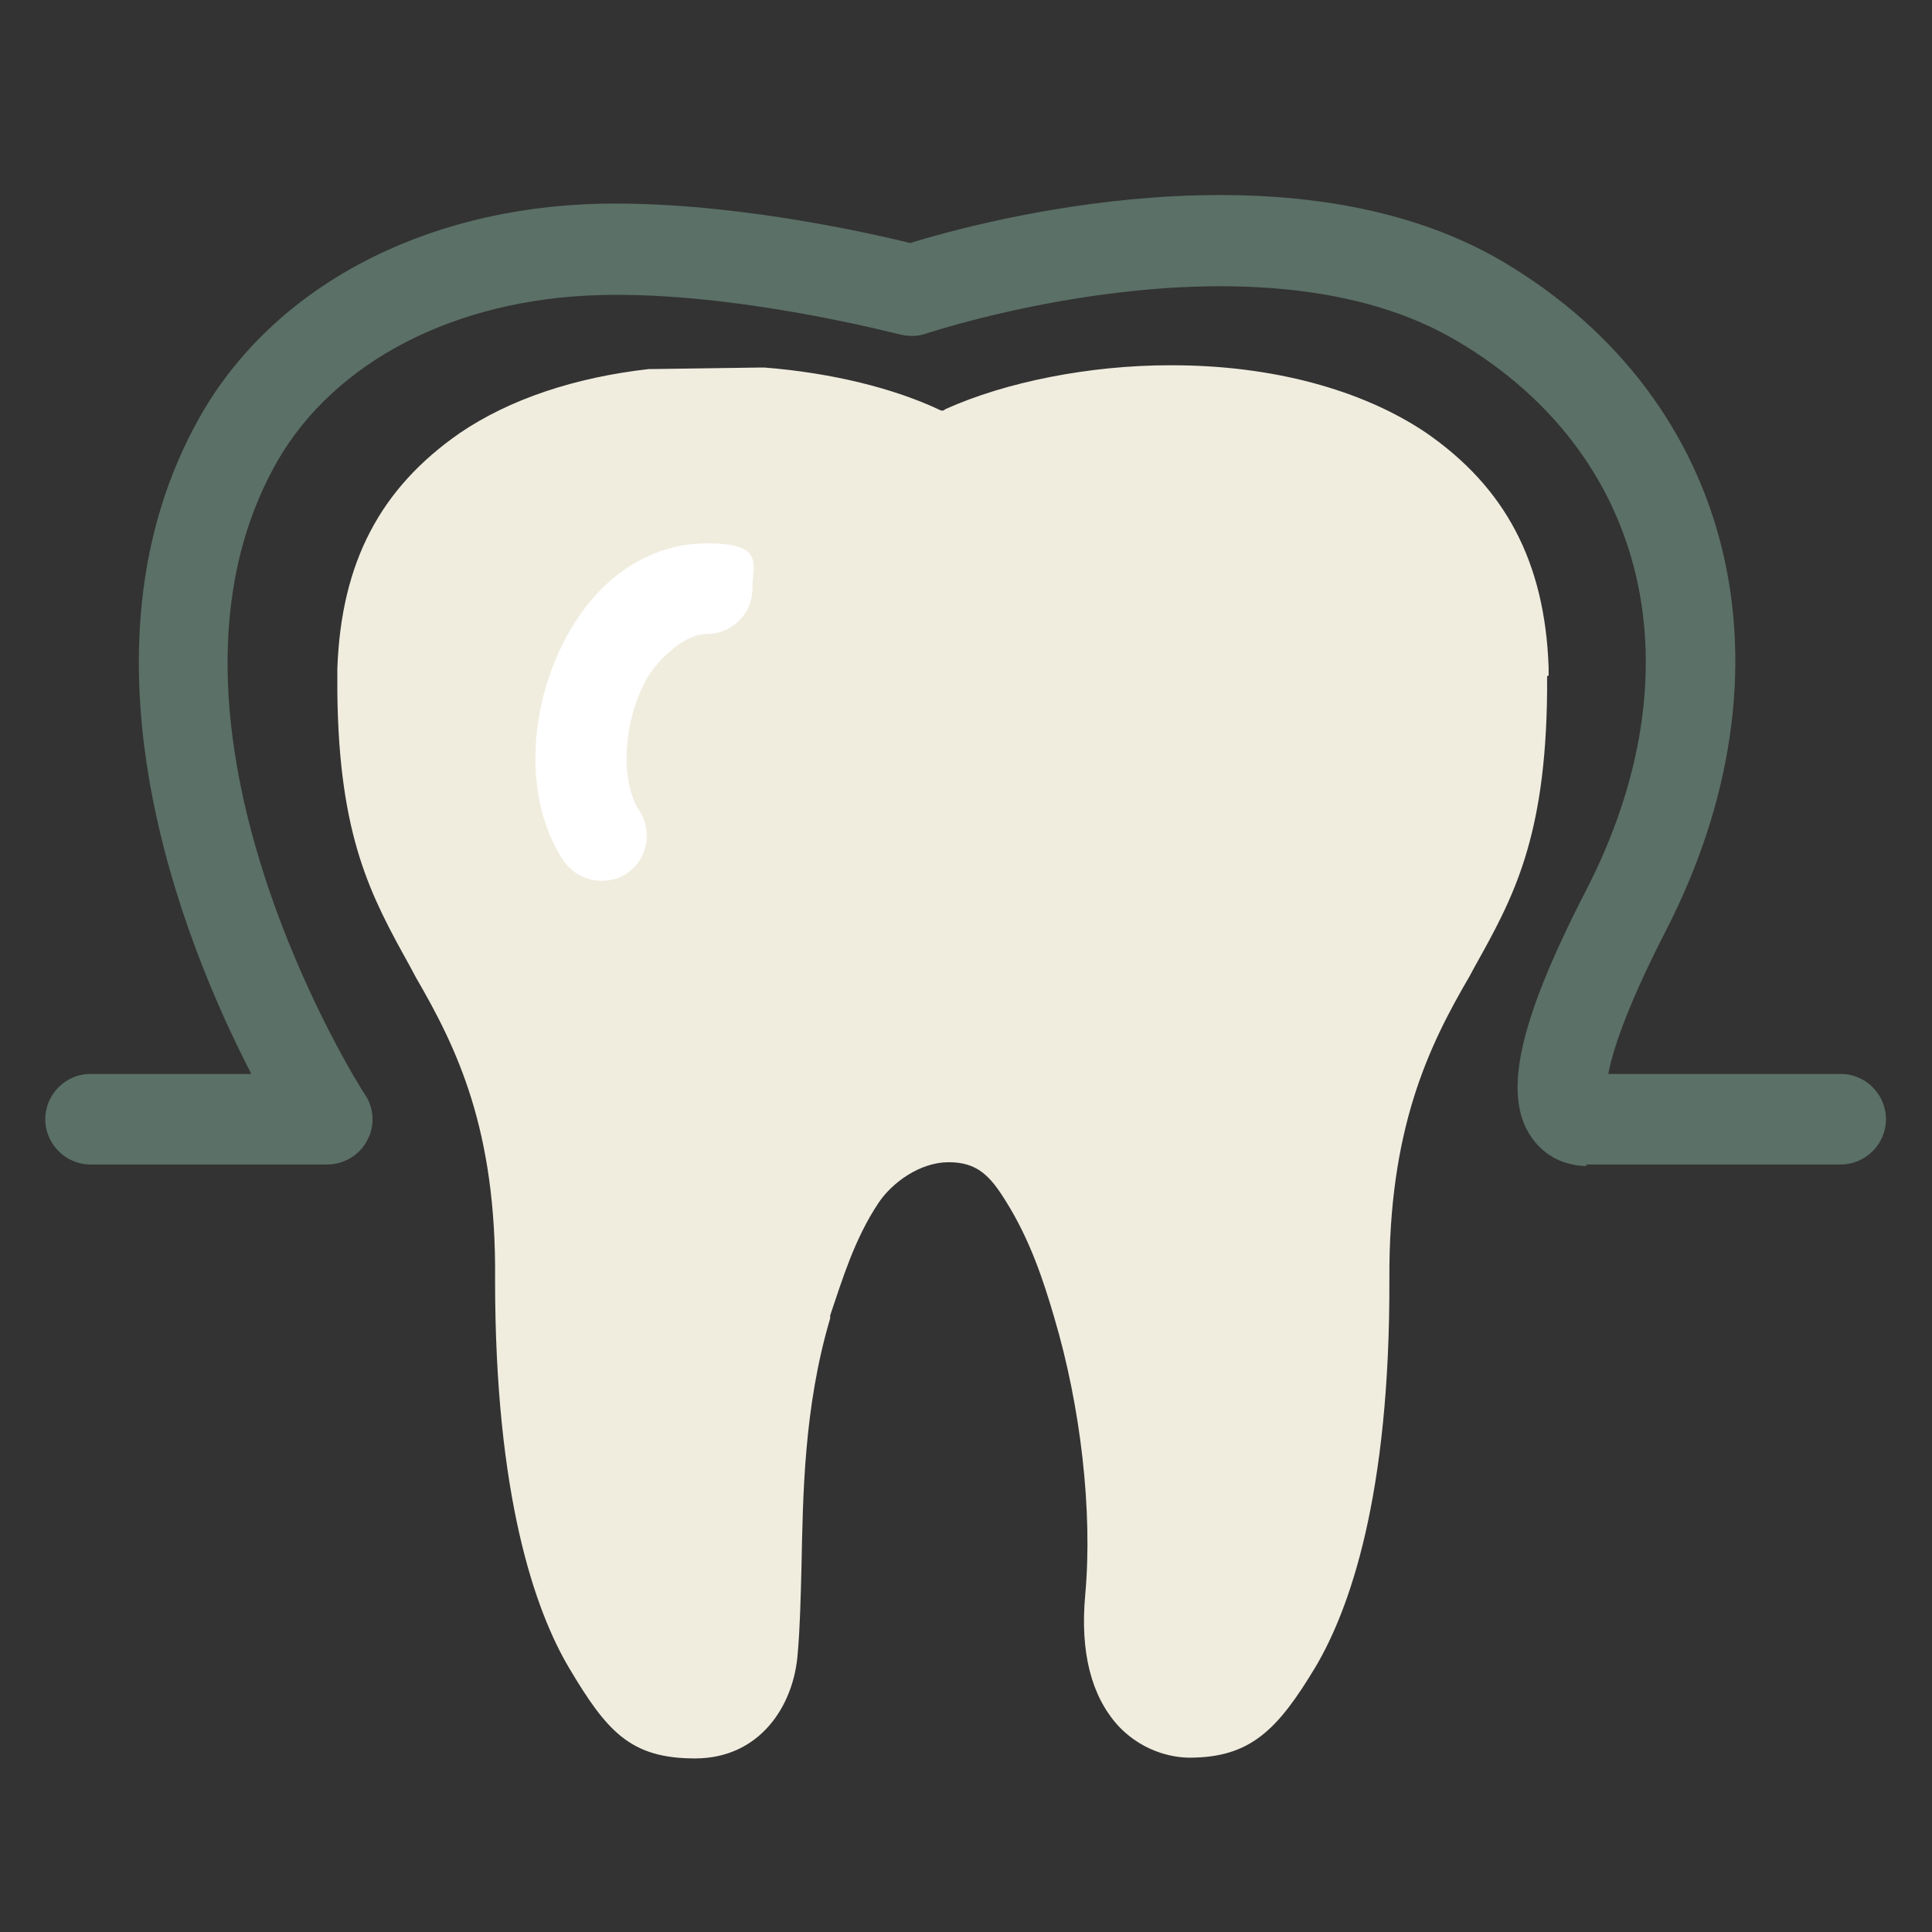
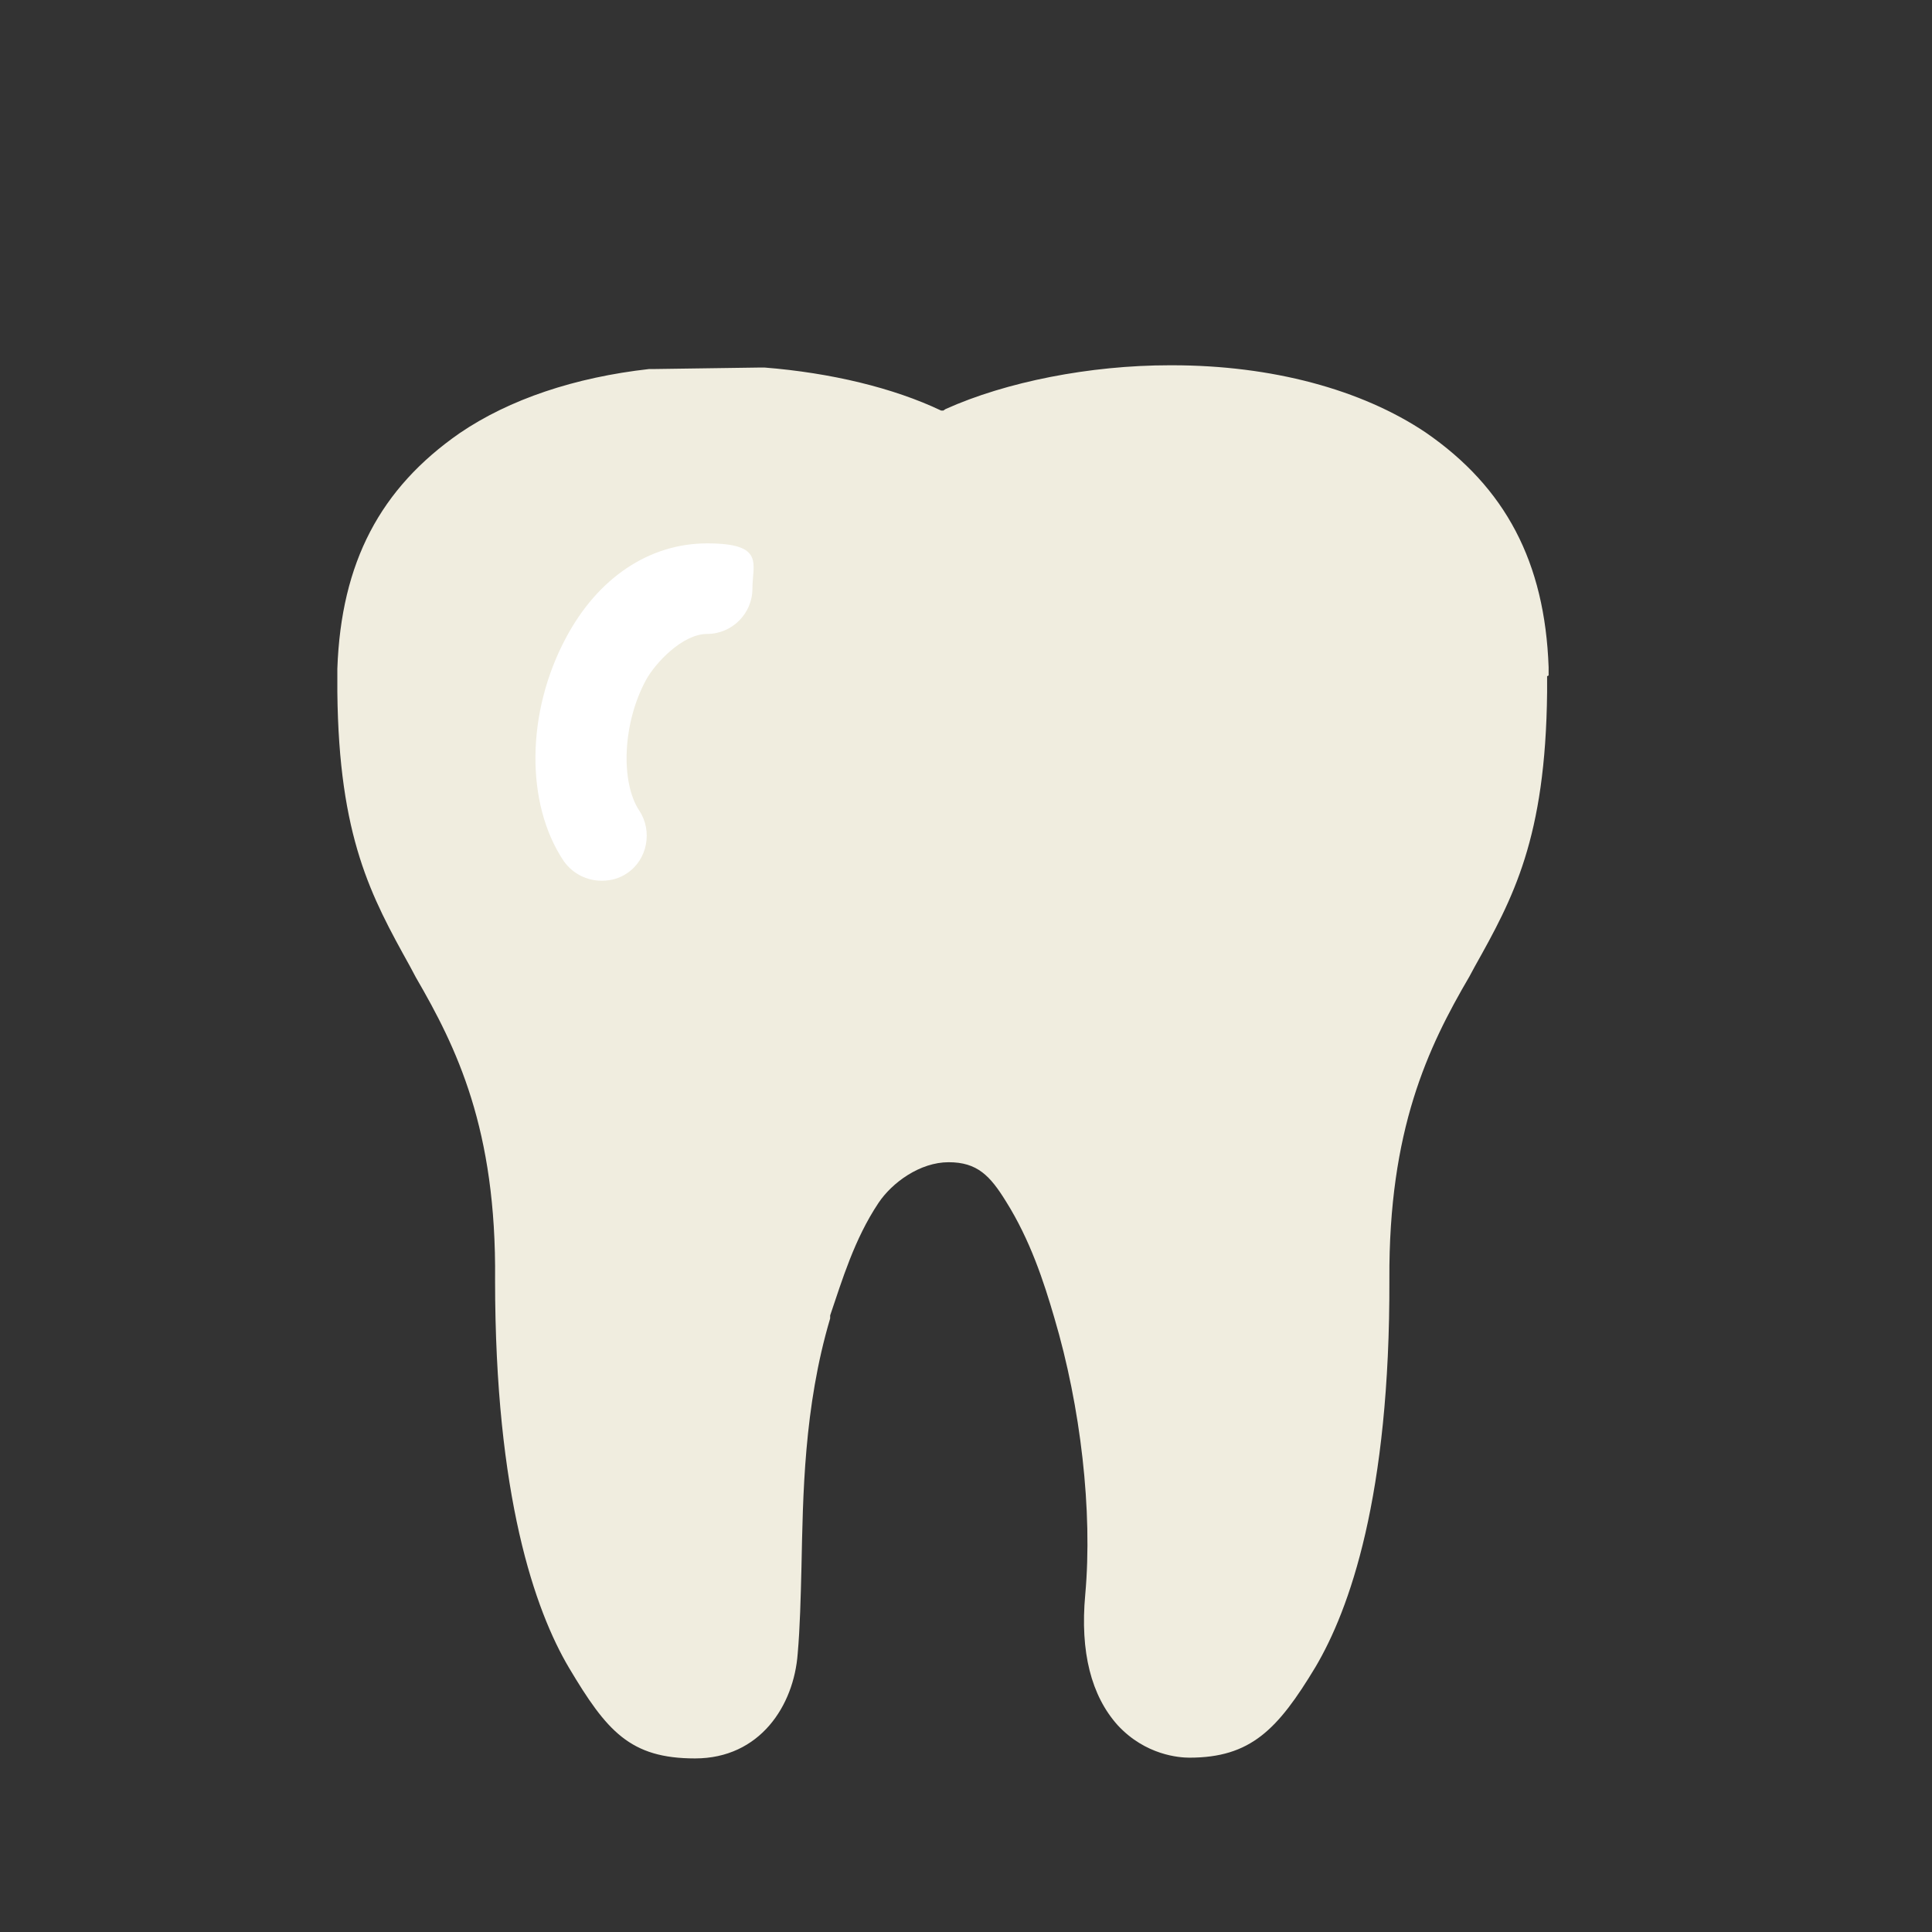
<svg xmlns="http://www.w3.org/2000/svg" viewBox="0 0 256 256" version="1.1" id="Layer_1">
  <rect x="0" y="0" width="256" height="256" fill="#333333" stroke="none" />
  <defs>
    <style>
      .st0 {
        fill: #5b7067;
      }

      .st1 {
        fill: #f0eddf;
      }

      .st2 {
        fill: #fff;
      }

      .st3 {
        fill: #f4f2e8;
      }
    </style>
  </defs>
  <path d="M199.2,88.7c-.5-13.2-5.7-20.9-13.6-26.3-8-5.4-19.3-7.9-30.4-7.9-10.4,0-20.6,2.1-27.5,5.3l-2.8,1.2-2.8-1.2c-5.5-2.5-13.2-4.4-21.4-5l-14.1.2c-8.3.9-16.3,3.4-22.3,7.5-7.9,5.5-13.1,13.1-13.6,26.3,0,1,0,2,0,2.9.2,18.7,4.4,25.4,9.6,34.8,5.4,9.3,11.5,21.1,11.3,43.1,0,25.5,4.3,40.4,9,48.3,4.8,7.9,6.4,9.1,11.6,9.1s7.4-5.5,7.6-8.5c1.1-10.8-.8-27.6,4.5-45.6,1.5-5,3.4-11.2,7.1-16.8,5-7.6,18.6-13.5,27,0,3.6,5.7,5.6,11.9,7.1,16.8,4.1,13.7,5.3,28,4.3,38.9-1.3,15.2,7.6,15.1,7.9,15.1,4.7,0,6.8-1.2,11.6-9.1,4.7-7.9,9-22.8,9-48.3-.2-22,6-33.8,11.4-43.1,5.2-9.4,9.4-16.1,9.6-34.8,0-.9,0-1.9,0-2.9Z" class="st3" />
  <path d="M205.2,89.5v-1.1c-.5-13.9-5.7-23.8-16.3-31.1-8.5-5.7-20.4-8.9-33.6-8.9h-.3c-10.6,0-21.7,2.2-29.7,5.8l-.3.2h-.3c-6.3-3-14.6-5-23.4-5.7-.2,0-.4,0-.6,0l-14.1.2c-.2,0-.4,0-.6,0-9.8,1.1-18.5,4-25.1,8.5-10.5,7.3-15.7,17.1-16.2,31.2v1.3c0,.6,0,1.2,0,1.8.2,19.3,4.5,27.1,9.6,36.3l.8,1.5c5.4,9.3,10.7,20.1,10.5,40.1,0,28.7,5.3,43.8,9.8,51.4,5,8.4,8.1,12,16.7,12s13.1-7,13.6-13.9c.3-3.4.4-7.4.5-11.5.2-9.4.3-21.1,3.8-32.9v-.4c1.6-4.7,3.2-10.1,6.4-14.9,1.8-2.7,5.5-5.4,9.3-5.4s5.5,1.8,7.6,5.2c3.2,5.1,5,10.6,6.4,15.4,3.5,11.8,5.1,25.6,4.1,36.7-.7,7.6.8,13.4,4.3,17.3,3.7,4,8.2,4.3,9.5,4.3h0c8.1,0,11.7-3.7,16.7-12,4.5-7.6,9.9-22.6,9.8-51.4-.1-19.8,5.1-30.7,10.6-40.1l.7-1.3c5.1-9.1,9.4-17,9.6-36.4,0-.7,0-1.4,0-2.1Z" class="st1" />
-   <path d="M210.3,154.5c-2.3,0-5-.8-7-3.3-4.4-5.5-2.3-15.4,6.8-33.1,15.1-29.2,8.4-57.9-17-72.9-26.4-15.7-70-1.1-70.4-1-1.1.4-2.3.4-3.5.1-.2,0-21.6-5.7-39.7-5.2-19.2.5-35.2,8.8-42.8,22.1-19.7,34.7,11.3,83.4,11.7,83.9,1.2,1.8,1.3,4.2.2,6.1-1,1.9-3.1,3.1-5.2,3.1H12c-3.3,0-6-2.7-6-6s2.7-6,6-6h21.3c-9-17.4-24.5-55.8-6.8-87.1,9.7-17.1,29.4-27.6,52.8-28.2,17-.4,35.6,3.8,41.3,5.2,9.1-2.8,50.5-14.1,78.6,2.5,30.8,18.3,39.4,53.9,21.5,88.7-5.5,10.7-7.1,16.3-7.6,18.9h30.8c3.3,0,6,2.7,6,6s-2.7,6-6,6h-32.5c-.4,0-.8,0-1.3,0Z" class="st0" />
  <path d="M79.7,116.7c-1.9,0-3.8-.9-5-2.6-5.1-7.6-5-19.7.3-29.6,4.2-7.9,11-12.5,18.7-12.5s6,2.7,6,6-2.7,6-6,6-6.9,3.9-8.1,6.1c-3.1,5.7-3.4,13.5-.9,17.3,1.8,2.7,1.1,6.5-1.6,8.3-1,.7-2.2,1-3.3,1Z" class="st2" />
</svg>